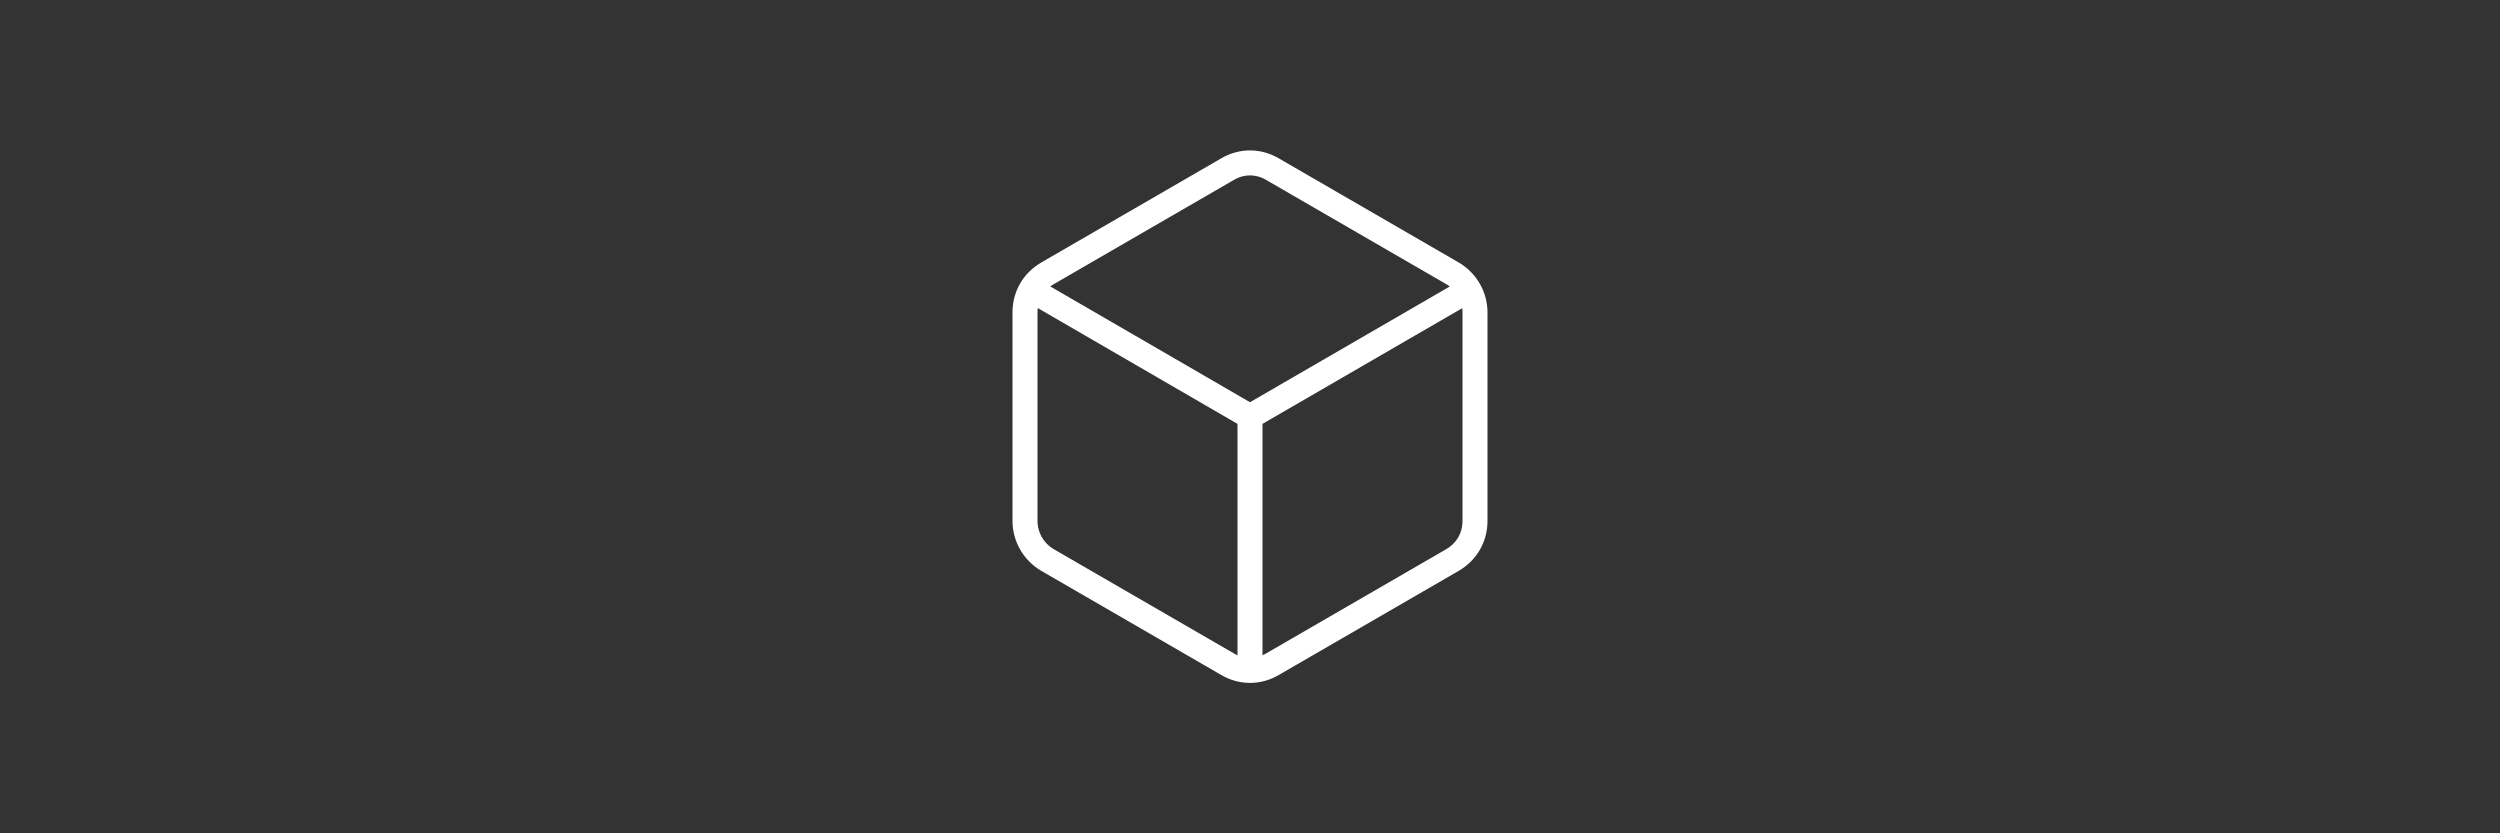
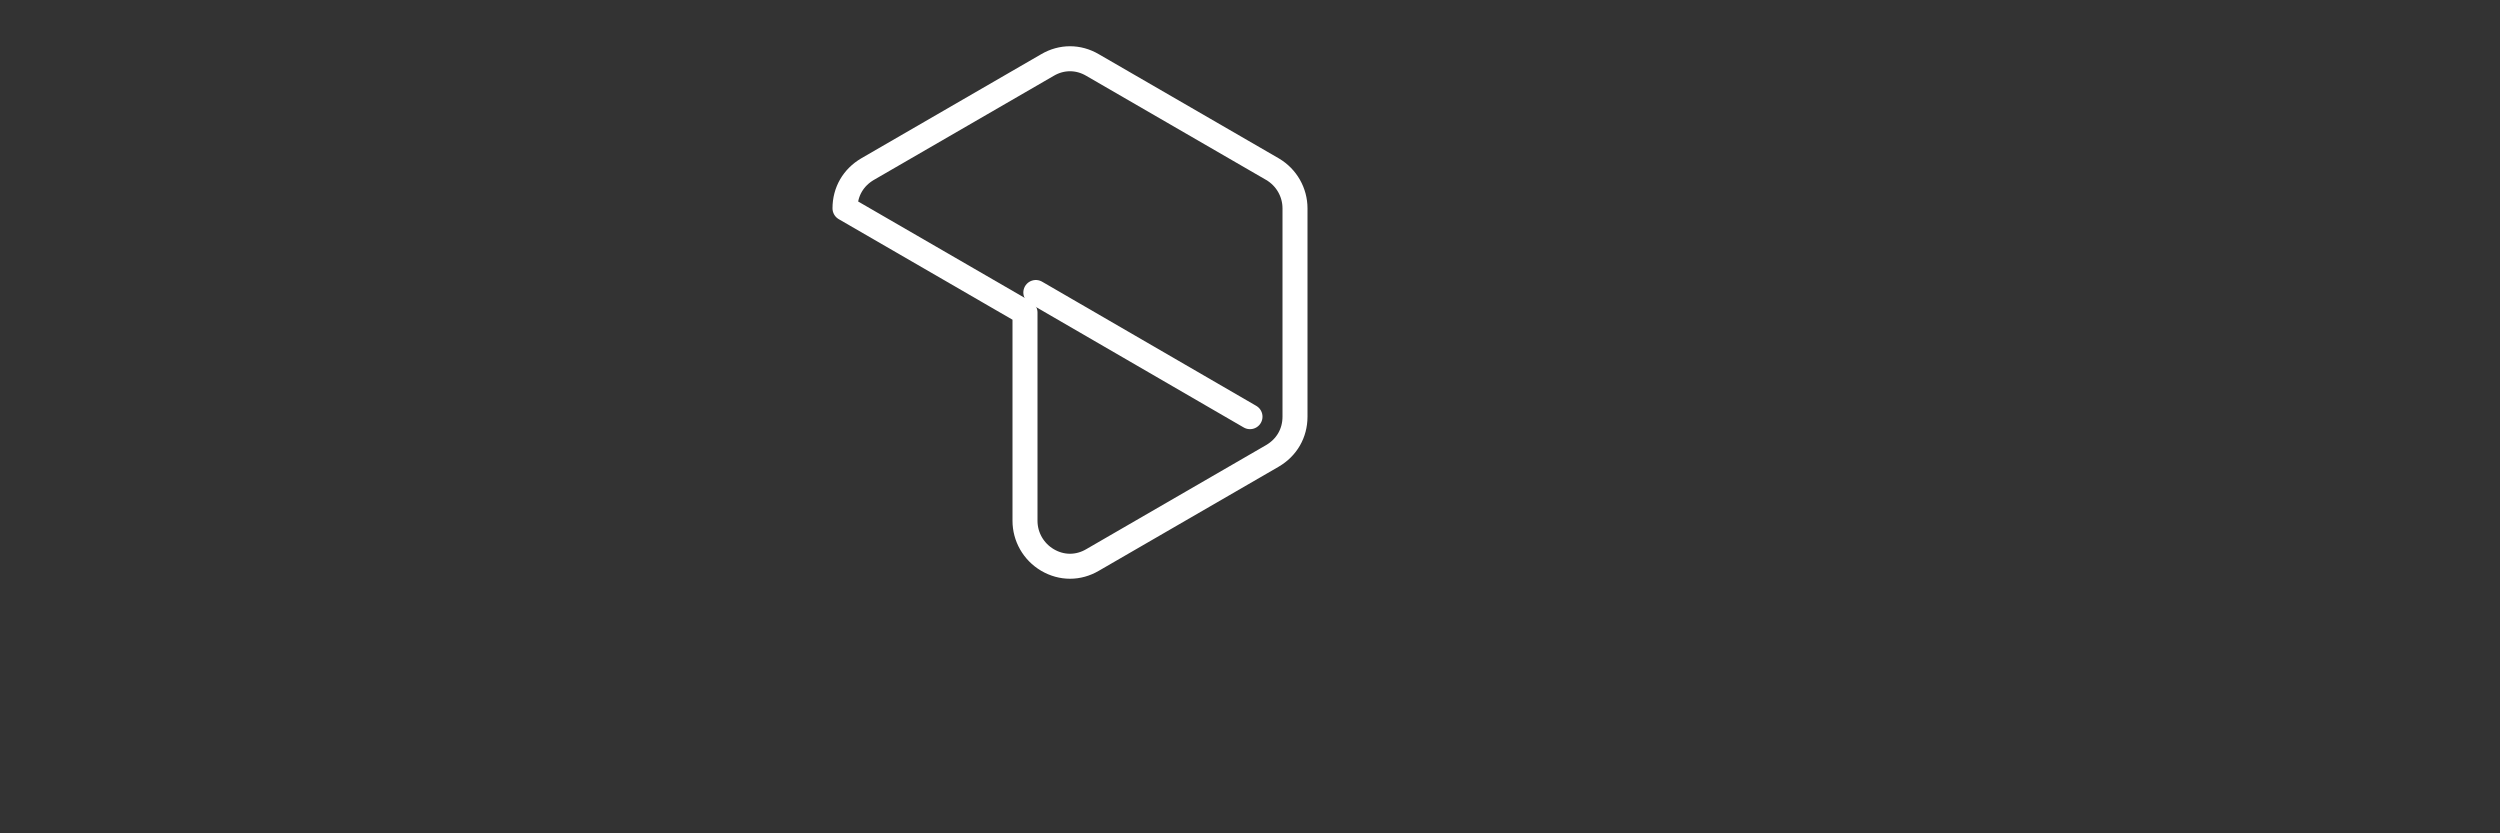
<svg xmlns="http://www.w3.org/2000/svg" id="Warstwa_1" version="1.1" viewBox="0 0 300 100">
  <rect x="0" y="0" width="300" height="100" fill="#333333" stroke="none" />
  <defs>
    <style>
      .st0 {
        fill: none;
        stroke: #fff;
        stroke-linecap: round;
        stroke-linejoin: round;
        stroke-width: 3px;
      }
    </style>
  </defs>
-   <path class="st0" d="M123,37.5v25c0,1.9,1,3.7,2.7,4.7l21.6,12.5c1.7,1,3.7,1,5.4,0l21.6-12.5c1.7-1,2.7-2.7,2.7-4.7v-25c0-1.9-1-3.7-2.7-4.7l-21.6-12.5c-1.7-1-3.7-1-5.4,0l-21.6,12.5c-1.7,1-2.7,2.7-2.7,4.7Z" />
-   <polyline class="st0" points="175.2 35.4 150 50 150 79.6" />
+   <path class="st0" d="M123,37.5v25c0,1.9,1,3.7,2.7,4.7c1.7,1,3.7,1,5.4,0l21.6-12.5c1.7-1,2.7-2.7,2.7-4.7v-25c0-1.9-1-3.7-2.7-4.7l-21.6-12.5c-1.7-1-3.7-1-5.4,0l-21.6,12.5c-1.7,1-2.7,2.7-2.7,4.7Z" />
  <line class="st0" x1="150" y1="50" x2="124.3" y2="35.1" />
</svg>